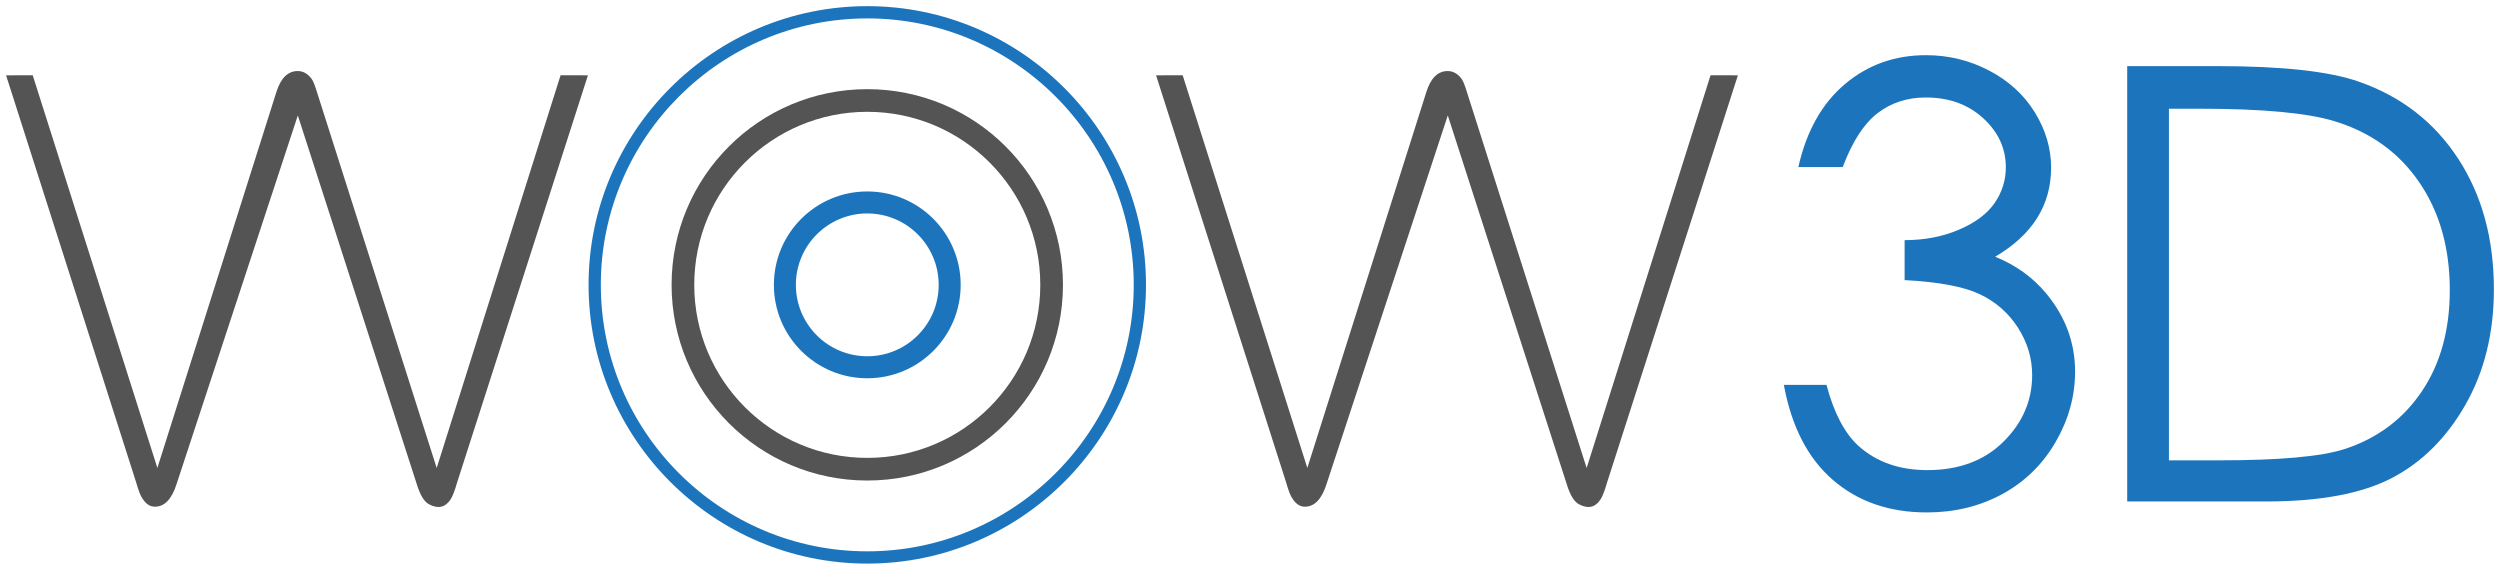
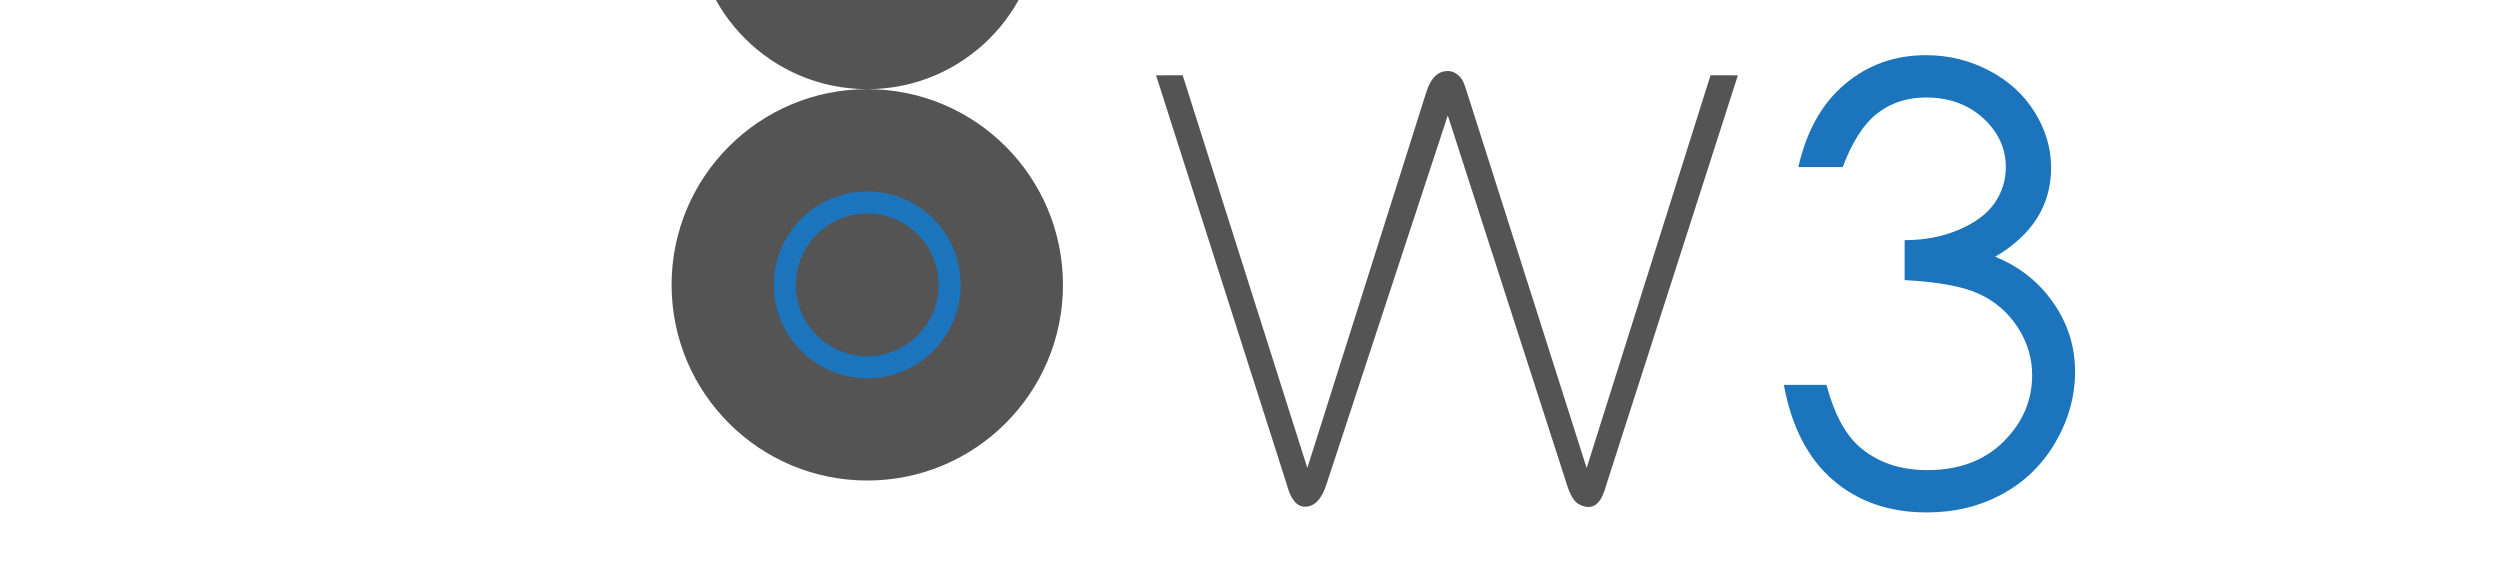
<svg xmlns="http://www.w3.org/2000/svg" enable-background="new 0 0 595.28 121" xml:space="preserve" height="92.969" viewBox="0 0 407.984 92.969" width="407.98" version="1.1" y="0px" x="0px">
  <g transform="translate(-83.195,-15.317)">
-     <path fill="#545455" d="m84.195 27.607 4.34-0.007 20.342 64.081 19.436-61.391c0.719-2.251 1.876-3.38 3.475-3.38 0.878 0 1.637 0.432 2.277 1.292 0.241 0.333 0.52 1.028 0.839 2.087l19.557 61.401 20.217-64.091 4.464 0.007-21.341 66.426c-0.394 1.363-0.746 2.285-1.061 2.76-0.866 1.343-2.044 1.614-3.536 0.818-0.786-0.412-1.453-1.516-2.002-3.305l-19.404-60.15-19.785 60.15c-0.786 2.469-1.965 3.702-3.536 3.702-0.787 0-1.455-0.432-2.004-1.292-0.315-0.398-0.667-1.293-1.061-2.684l-21.225-66.424z" />
    <path fill="#545455" d="m271.86 27.607 4.339-0.007 20.343 64.081 19.436-61.391c0.718-2.251 1.877-3.38 3.475-3.38 0.88 0 1.638 0.432 2.278 1.292 0.24 0.333 0.519 1.028 0.839 2.087l19.556 61.401 20.22-64.091 4.462 0.007-21.34 66.426c-0.394 1.363-0.748 2.285-1.062 2.76-0.864 1.343-2.044 1.614-3.535 0.818-0.786-0.412-1.453-1.516-2.001-3.305l-19.405-60.15-19.785 60.15c-0.785 2.469-1.964 3.702-3.535 3.702-0.788 0-1.457-0.432-2.005-1.292-0.315-0.398-0.668-1.293-1.062-2.684l-21.22-66.424z" />
  </g>
  <g fill="#1c75bc" transform="translate(-83.195,-15.317)">
    <path d="m383.92 42.577h-7.245c1.32-5.86 3.848-10.368 7.583-13.523s8.146-4.733 13.234-4.733c3.702 0 7.155 0.845 10.36 2.536 3.203 1.69 5.683 3.969 7.438 6.834 1.755 2.867 2.633 5.861 2.633 8.984 0 6.118-3.043 10.964-9.129 14.538 3.412 1.385 6.214 3.413 8.404 6.085 3.091 3.767 4.637 7.986 4.637 12.654 0 4.025-1.063 7.865-3.188 11.52-2.125 3.654-5.022 6.48-8.693 8.477s-7.776 2.994-12.316 2.994c-6.118 0-11.222-1.763-15.311-5.289-4.09-3.525-6.762-8.701-8.018-15.527h6.955c1.224 4.604 2.978 7.938 5.265 9.997 2.93 2.608 6.665 3.912 11.205 3.912 5.151 0 9.289-1.545 12.413-4.637 3.123-3.091 4.685-6.713 4.685-10.867 0-2.769-0.781-5.36-2.343-7.776-1.562-2.415-3.654-4.233-6.278-5.458-2.625-1.223-6.689-1.98-12.195-2.27v-6.521c3.252 0 6.214-0.571 8.887-1.714 2.672-1.143 4.612-2.6 5.82-4.371 1.207-1.771 1.811-3.703 1.811-5.796 0-3.091-1.231-5.764-3.694-8.018-2.463-2.253-5.578-3.381-9.346-3.381-3.06 0-5.699 0.862-7.921 2.584-2.223 1.722-4.107 4.645-5.653 8.766z" />
-     <path d="m430.34 97.154v-71.047h14.731c10.625 0 18.337 0.854 23.135 2.56 6.89 2.415 12.275 6.601 16.156 12.558 3.88 5.958 5.819 13.058 5.819 21.3 0 7.117-1.538 13.378-4.612 18.789-3.075 5.409-7.068 9.402-11.978 11.978-4.911 2.577-11.794 3.864-20.648 3.864h-22.603zm6.81-6.714h8.21c9.821 0 16.631-0.611 20.431-1.834 5.345-1.736 9.547-4.865 12.606-9.386s4.588-10.046 4.588-16.577c0-6.853-1.658-12.708-4.975-17.565-3.316-4.858-7.938-8.188-13.861-9.99-4.444-1.351-11.77-2.027-21.977-2.027h-5.022v57.379z" />
  </g>
  <g transform="translate(-83.195,-15.317)">
-     <path fill="#545455" d="m224.73 29.867c-17.637 0-31.936 14.298-31.936 31.937 0 17.634 14.298 31.932 31.936 31.932 17.637 0 31.934-14.298 31.934-31.932 0.001-17.639-14.297-31.937-31.934-31.937zm0.001 60.174c-15.596 0-28.238-12.643-28.238-28.237 0-15.597 12.643-28.24 28.238-28.24 15.591 0 28.234 12.643 28.234 28.24 0.001 15.594-12.642 28.237-28.234 28.237z" />
+     <path fill="#545455" d="m224.73 29.867c-17.637 0-31.936 14.298-31.936 31.937 0 17.634 14.298 31.932 31.936 31.932 17.637 0 31.934-14.298 31.934-31.932 0.001-17.639-14.297-31.937-31.934-31.937zc-15.596 0-28.238-12.643-28.238-28.237 0-15.597 12.643-28.24 28.238-28.24 15.591 0 28.234 12.643 28.234 28.24 0.001 15.594-12.642 28.237-28.234 28.237z" />
  </g>
  <g transform="translate(-83.195,-15.317)">
    <path fill="#1c75bc" d="m224.73 46.56c-8.418 0-15.243 6.826-15.243 15.245 0 8.417 6.825 15.242 15.243 15.242 8.417 0 15.241-6.824 15.241-15.242 0-8.42-6.824-15.245-15.241-15.245zm0 26.895c-6.436 0-11.653-5.217-11.653-11.652 0-6.436 5.217-11.652 11.653-11.652 6.435 0 11.651 5.216 11.651 11.652 0 6.435-5.216 11.652-11.651 11.652z" />
  </g>
  <g transform="translate(-83.195,-15.317)">
-     <path fill="#1c75bc" d="m224.73 107.29c-25.081 0-45.485-20.403-45.485-45.482 0-25.082 20.405-45.487 45.485-45.487s45.484 20.405 45.484 45.487c0 25.079-20.403 45.482-45.484 45.482zm0-88.969c-23.978 0-43.485 19.508-43.485 43.487 0 23.976 19.507 43.482 43.485 43.482 23.977 0 43.484-19.506 43.484-43.482 0-23.978-19.506-43.487-43.484-43.487z" />
-   </g>
+     </g>
</svg>